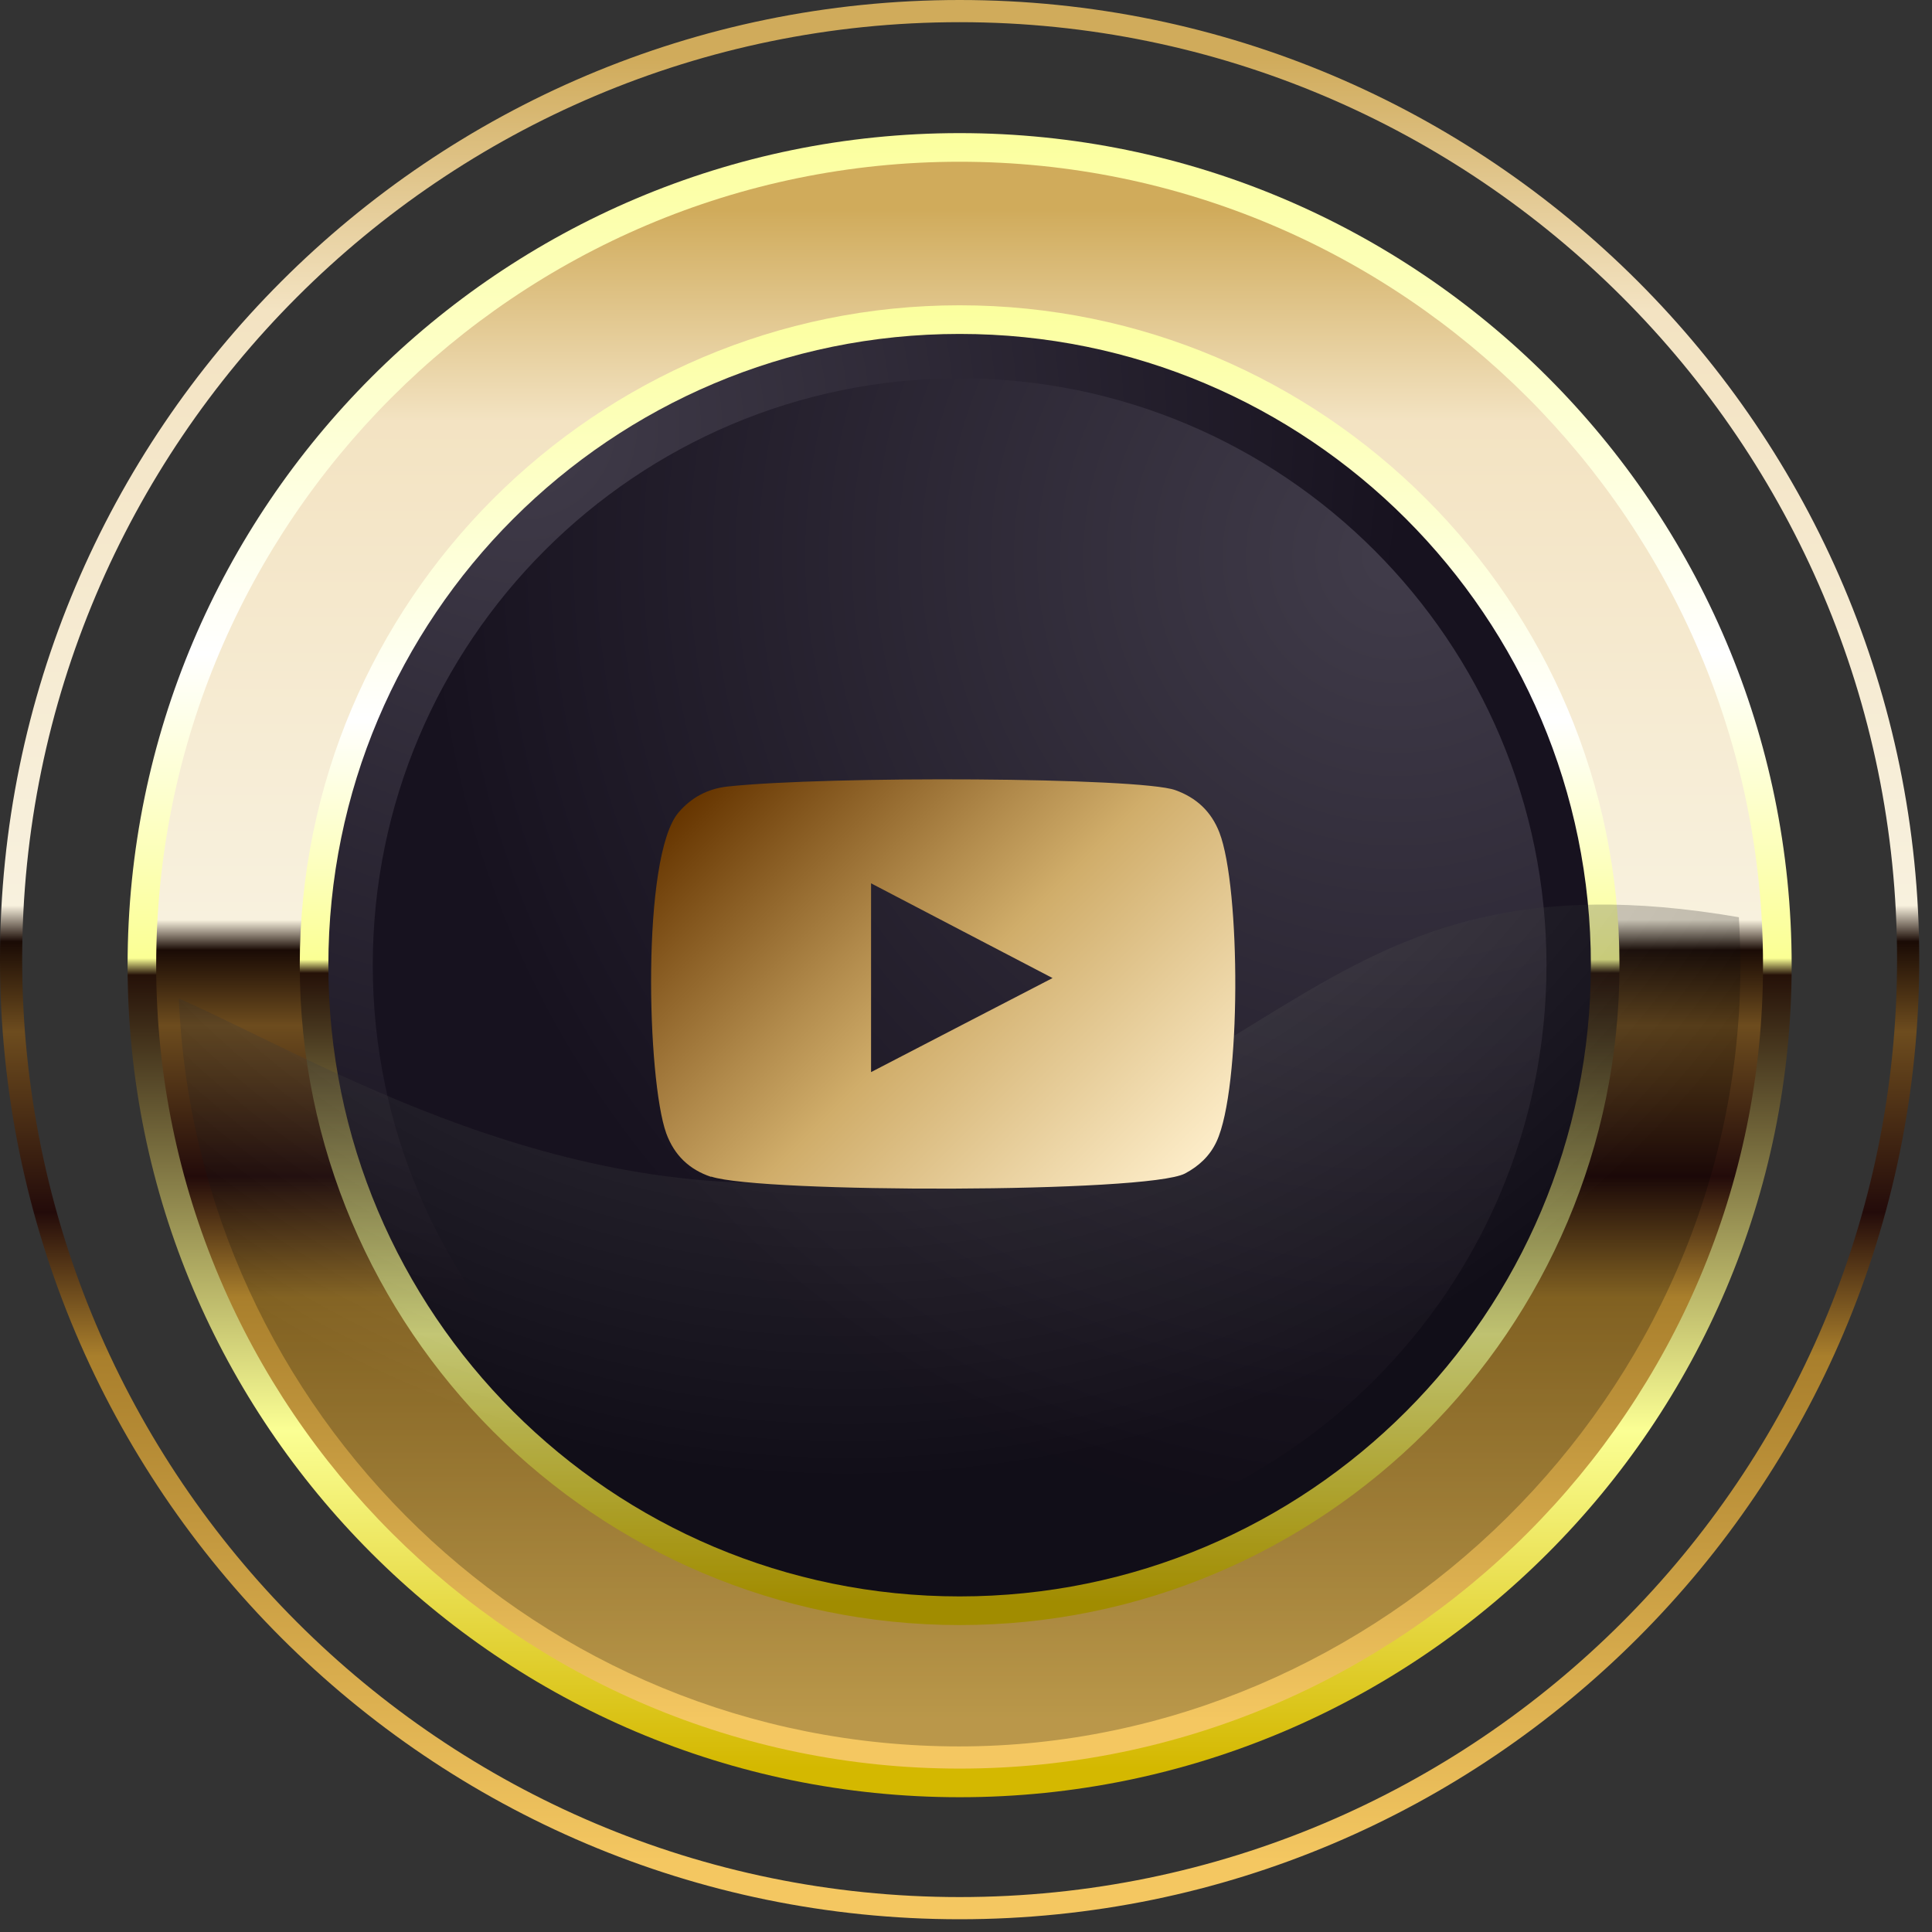
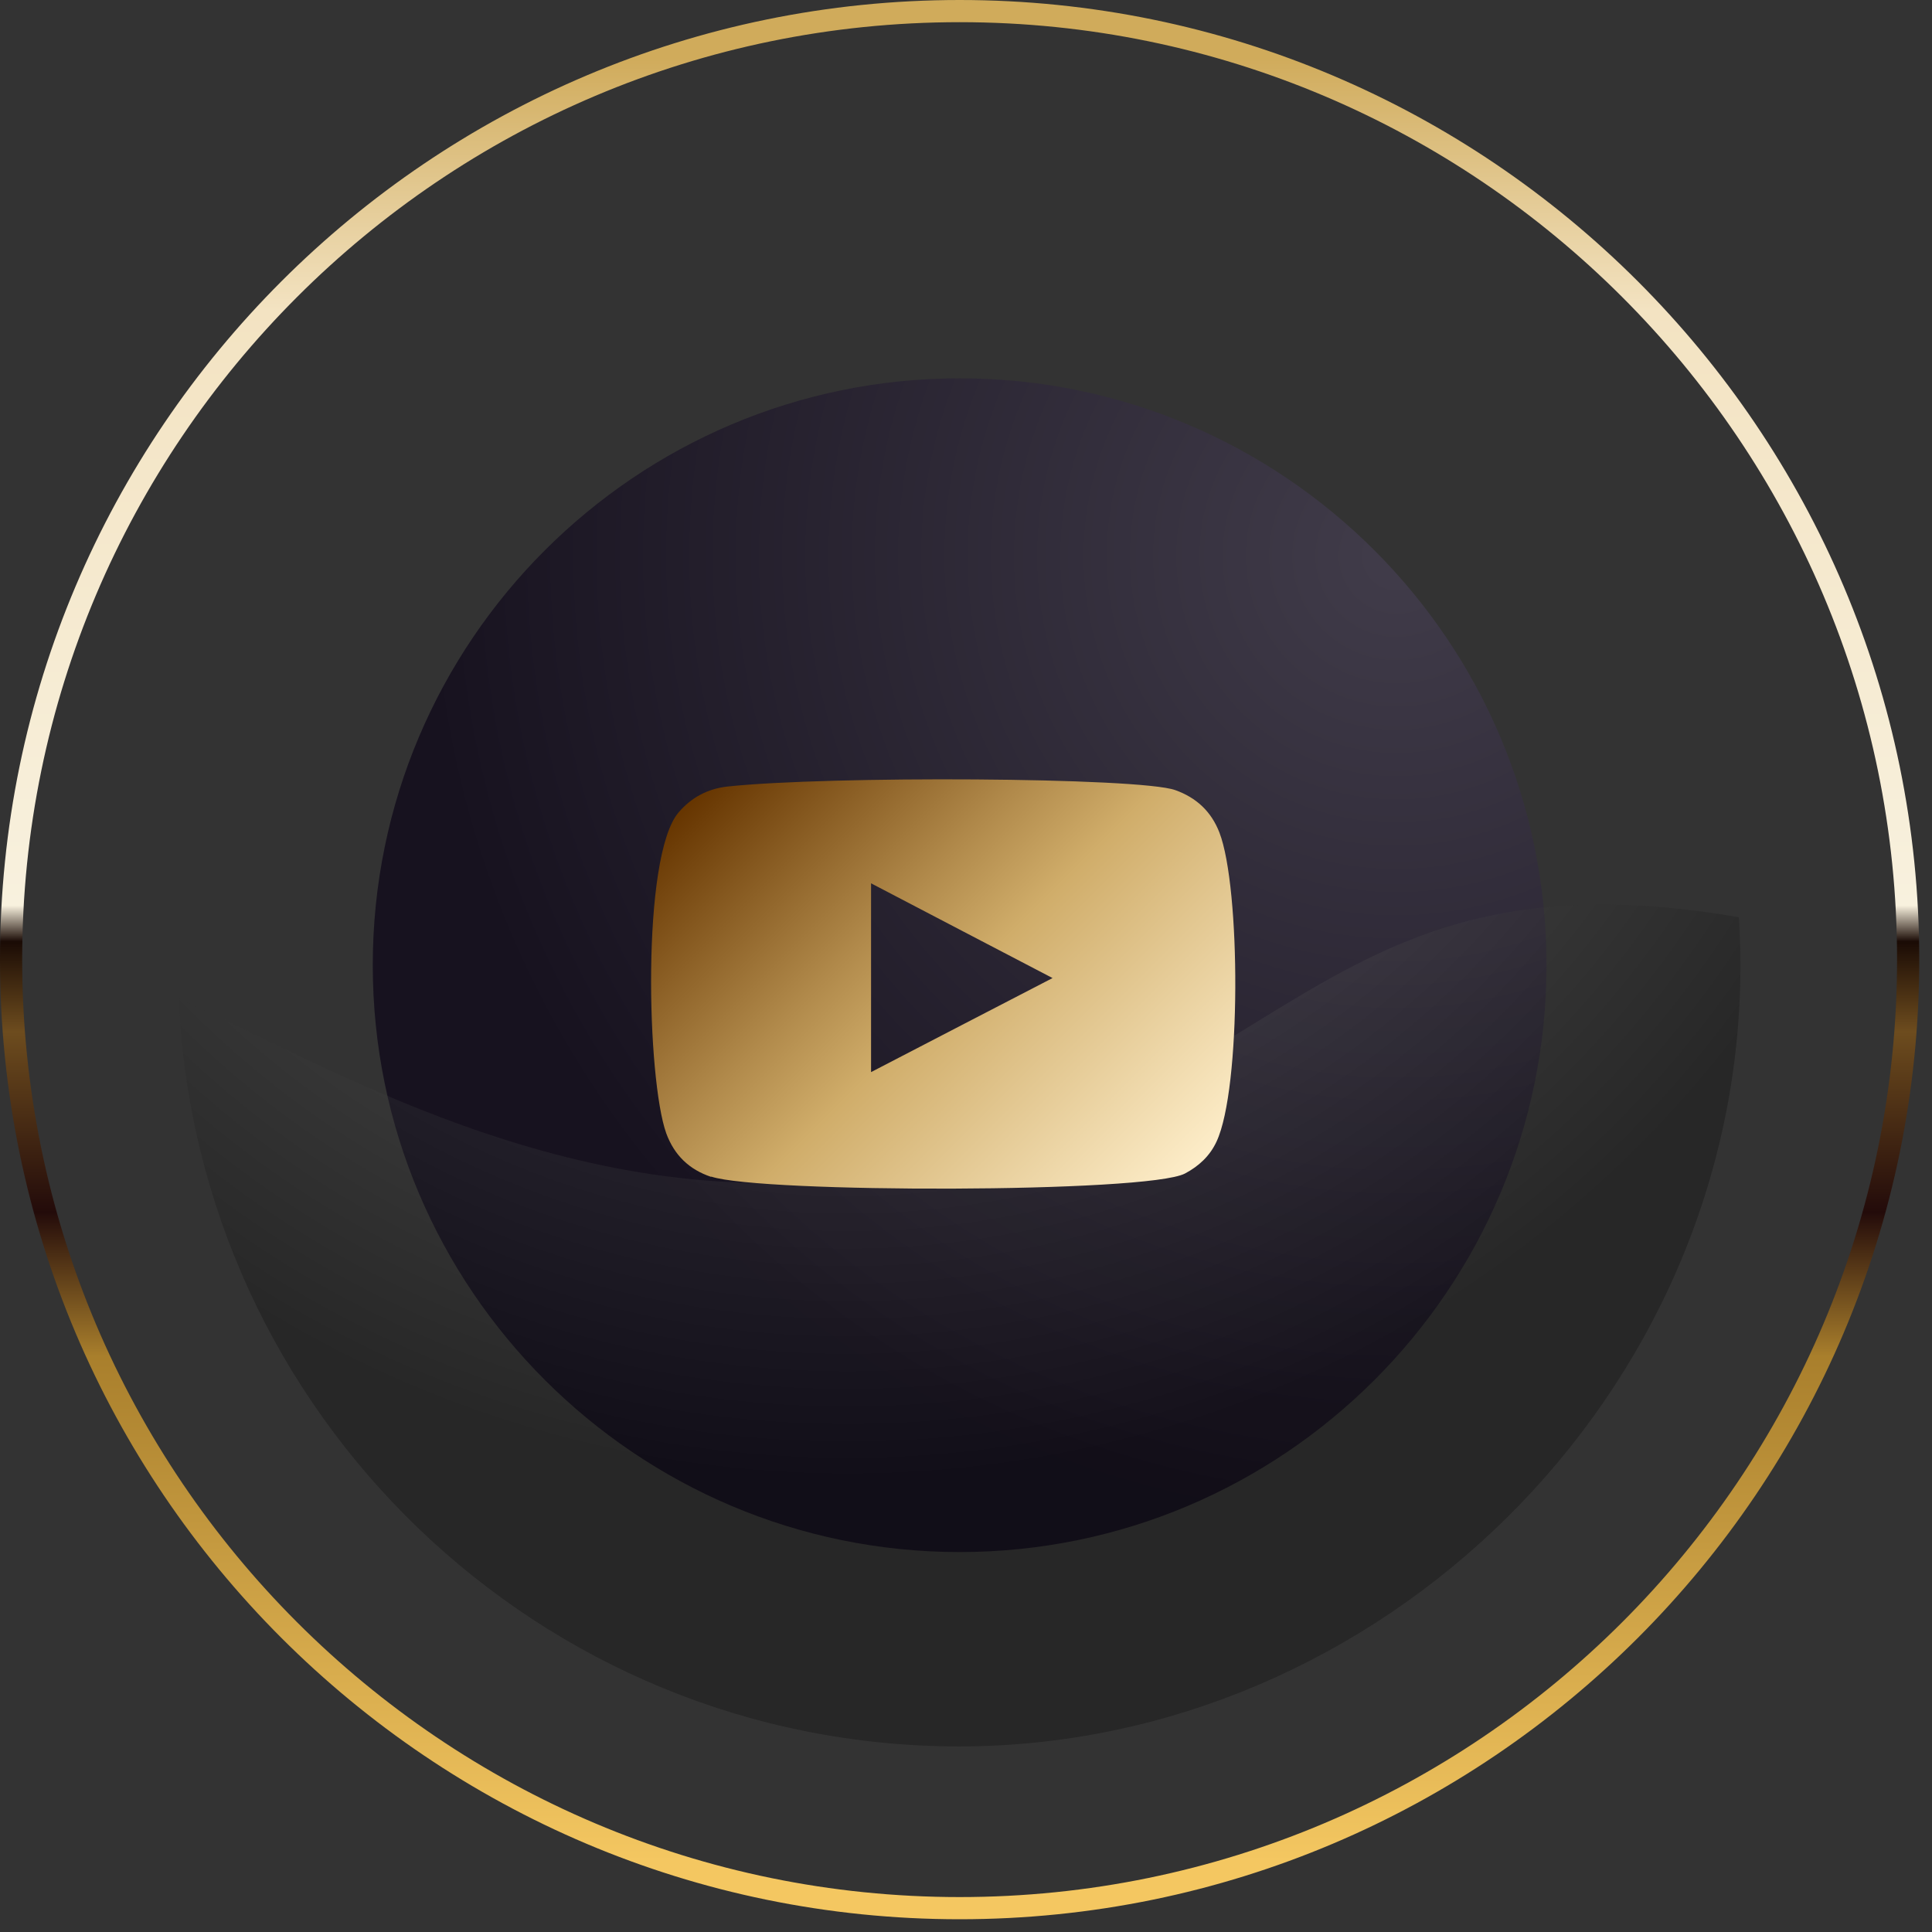
<svg xmlns="http://www.w3.org/2000/svg" width="50" height="50" viewBox="0 0 50 50" fill="none">
  <rect x="0" y="0" width="50" height="50" fill="#333333" stroke="none" />
  <path d="M24.835 49.67C11.14 49.67 0 38.53 0 24.835C0 11.14 11.14 0 24.835 0C38.53 0 49.67 11.14 49.67 24.835C49.67 38.53 38.53 49.67 24.835 49.67ZM24.835 0.574C11.456 0.574 0.574 11.456 0.574 24.835C0.574 38.214 11.456 49.096 24.835 49.096C38.214 49.096 49.096 38.214 49.096 24.835C49.096 11.456 38.214 0.574 24.835 0.574Z" fill="url(#paint0_linear_1_386)" />
-   <path d="M24.835 46.512C12.96 46.512 3.302 36.853 3.302 24.979C3.302 13.104 12.96 3.445 24.835 3.445C36.71 3.445 46.368 13.104 46.368 24.979C46.368 36.853 36.71 46.512 24.835 46.512Z" fill="url(#paint1_linear_1_386)" />
-   <path d="M24.835 45.771C13.373 45.771 4.042 36.446 4.042 24.979C4.042 13.511 13.373 4.186 24.835 4.186C36.296 4.186 45.627 13.511 45.627 24.979C45.627 36.446 36.302 45.771 24.835 45.771Z" fill="url(#paint2_linear_1_386)" />
-   <path d="M24.835 42.056C15.418 42.056 7.758 34.396 7.758 24.979C7.758 15.562 15.418 7.901 24.835 7.901C34.252 7.901 41.912 15.562 41.912 24.979C41.912 34.396 34.252 42.056 24.835 42.056Z" fill="url(#paint3_linear_1_386)" />
-   <path d="M24.835 41.315C33.857 41.315 41.172 34.001 41.172 24.979C41.172 15.956 33.857 8.642 24.835 8.642C15.812 8.642 8.498 15.956 8.498 24.979C8.498 34.001 15.812 41.315 24.835 41.315Z" fill="url(#paint4_radial_1_386)" />
  <path d="M24.835 40.167C16.463 40.167 9.647 33.356 9.647 24.979C9.647 16.601 16.457 9.791 24.835 9.791C33.213 9.791 40.023 16.601 40.023 24.979C40.023 33.356 33.213 40.167 24.835 40.167Z" fill="url(#paint5_radial_1_386)" />
  <path style="mix-blend-mode:screen" opacity="0.24" d="M22.383 30.434C14.792 31.519 8.229 27.425 4.628 25.84C5.082 36.589 13.965 45.197 24.823 45.197C35.682 45.197 45.042 36.13 45.042 24.979C45.042 24.565 45.025 24.152 45.002 23.738C33.873 21.82 33.333 28.866 22.389 30.434H22.383Z" fill="url(#paint6_radial_1_386)" />
  <path fill-rule="evenodd" clip-rule="evenodd" d="M18.403 30.457C17.834 30.267 17.45 29.894 17.243 29.331C16.744 27.947 16.594 22.171 17.559 21.028C17.892 20.637 18.317 20.413 18.822 20.356C21.429 20.075 29.485 20.115 30.416 20.448C30.961 20.643 31.346 20.999 31.558 21.545C32.11 22.974 32.127 28.171 31.484 29.544C31.311 29.917 31.024 30.181 30.668 30.37C29.698 30.881 19.683 30.876 18.409 30.451L18.403 30.457ZM22.543 27.746C24.111 26.931 25.667 26.127 27.24 25.312C25.667 24.491 24.111 23.681 22.543 22.86V27.746Z" fill="url(#paint7_linear_1_386)" />
  <defs>
    <linearGradient id="paint0_linear_1_386" x1="24.835" y1="48.18" x2="24.835" y2="1.49" gradientUnits="userSpaceOnUse">
      <stop stop-color="#F4C761" />
      <stop offset="0.28" stop-color="#A97F2C" />
      <stop offset="0.36" stop-color="#230B0A" />
      <stop offset="0.46" stop-color="#6D4C1E" />
      <stop offset="0.51" stop-color="#1A0B05" />
      <stop offset="0.53" stop-color="#F8F1DE" />
      <stop offset="0.86" stop-color="#F3E3C2" />
      <stop offset="1" stop-color="#D0AB5B" />
    </linearGradient>
    <linearGradient id="paint1_linear_1_386" x1="24.835" y1="2.091" x2="24.835" y2="45.757" gradientUnits="userSpaceOnUse">
      <stop stop-color="#FBFF94" />
      <stop offset="0.34" stop-color="white" />
      <stop offset="0.52" stop-color="#FBFF94" />
      <stop offset="0.53" stop-color="#251108" />
      <stop offset="0.8" stop-color="#FBFF94" />
      <stop offset="1" stop-color="#D4B800" />
    </linearGradient>
    <linearGradient id="paint2_linear_1_386" x1="24.835" y1="44.524" x2="24.835" y2="5.433" gradientUnits="userSpaceOnUse">
      <stop stop-color="#F4C761" />
      <stop offset="0.28" stop-color="#A97F2C" />
      <stop offset="0.36" stop-color="#230B0A" />
      <stop offset="0.46" stop-color="#6D4C1E" />
      <stop offset="0.51" stop-color="#1A0B05" />
      <stop offset="0.53" stop-color="#F8F1DE" />
      <stop offset="0.86" stop-color="#F3E3C2" />
      <stop offset="1" stop-color="#D0AB5B" />
    </linearGradient>
    <linearGradient id="paint3_linear_1_386" x1="24.835" y1="6.827" x2="24.835" y2="41.457" gradientUnits="userSpaceOnUse">
      <stop stop-color="#FBFF94" />
      <stop offset="0.34" stop-color="white" />
      <stop offset="0.52" stop-color="#FBFF94" />
      <stop offset="0.53" stop-color="#251108" />
      <stop offset="0.8" stop-color="#FBFF94" />
      <stop offset="1" stop-color="#D4B800" />
    </linearGradient>
    <radialGradient id="paint4_radial_1_386" cx="0" cy="0" r="1" gradientUnits="userSpaceOnUse" gradientTransform="translate(13.419 10.91) scale(23.124)">
      <stop stop-color="#413C4A" />
      <stop offset="1" stop-color="#17121F" />
    </radialGradient>
    <radialGradient id="paint5_radial_1_386" cx="0" cy="0" r="1" gradientUnits="userSpaceOnUse" gradientTransform="translate(36.176 14.356) scale(25.277)">
      <stop stop-color="#413C4A" />
      <stop offset="1" stop-color="#17121F" />
    </radialGradient>
    <radialGradient id="paint6_radial_1_386" cx="0" cy="0" r="1" gradientUnits="userSpaceOnUse" gradientTransform="translate(21.952 9.314) scale(29.004 29.004)">
      <stop stop-color="white" />
      <stop offset="0.15" stop-color="#DEDEDE" />
      <stop offset="0.48" stop-color="#8C8C8C" />
      <stop offset="0.97" stop-color="#090909" />
      <stop offset="1" />
    </radialGradient>
    <linearGradient id="paint7_linear_1_386" x1="18.759" y1="19.816" x2="30.06" y2="31.111" gradientUnits="userSpaceOnUse">
      <stop stop-color="#663500" />
      <stop offset="0.36" stop-color="#B18A4B" />
      <stop offset="0.52" stop-color="#D0AD6A" />
      <stop offset="1" stop-color="#FDEDC9" />
    </linearGradient>
  </defs>
</svg>